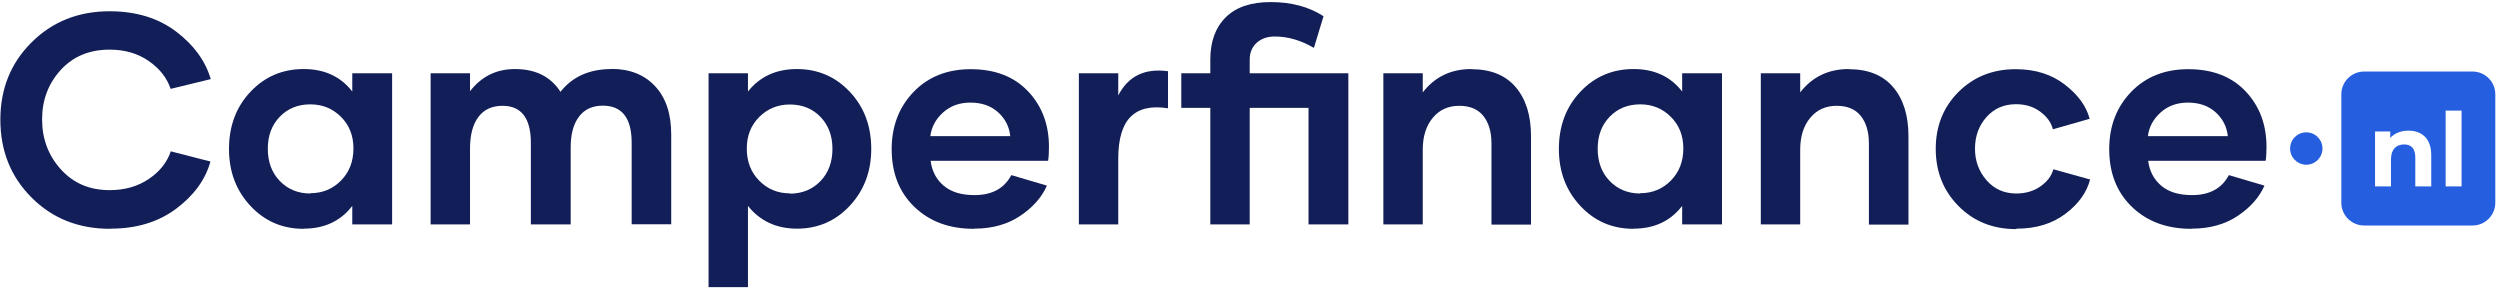
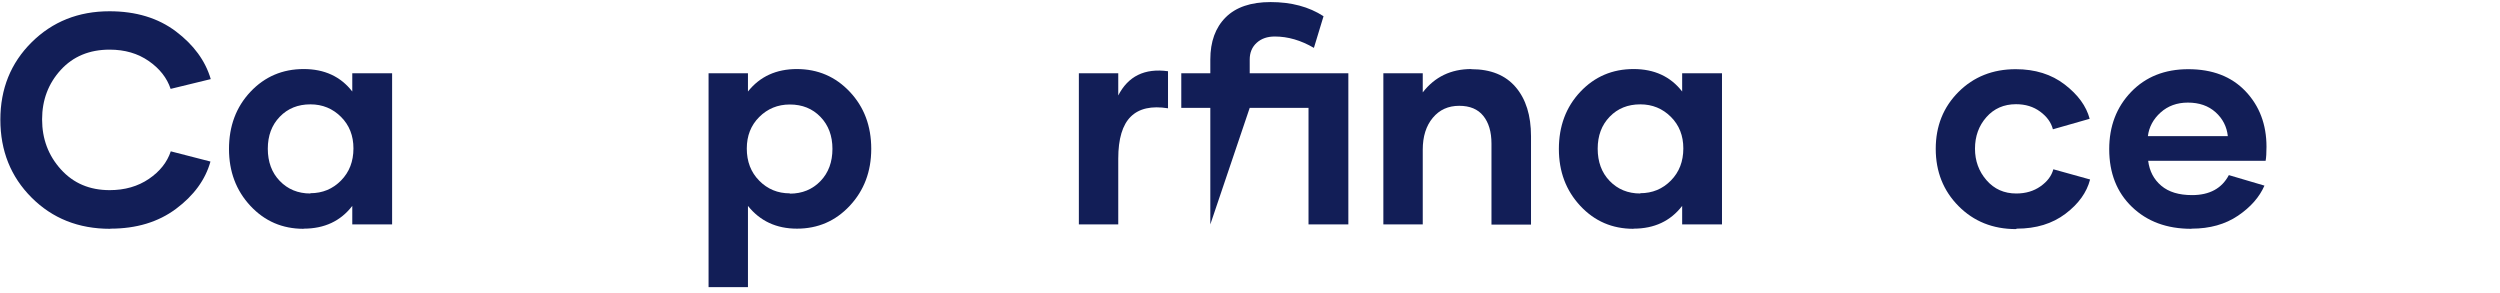
<svg xmlns="http://www.w3.org/2000/svg" width="100%" height="100%" viewBox="0 0 2510 294" version="1.1" xml:space="preserve" style="fill-rule:evenodd;clip-rule:evenodd;stroke-linejoin:round;stroke-miterlimit:2;">
  <g id="Artboard1" transform="matrix(1,0,0,1,-548,-933)">
    <rect x="548" y="933" width="2510" height="294" style="fill:none;" />
    <g transform="matrix(1.006,0,0,1.006,315.163,1191.56)">
      <g transform="matrix(0.626,0,0,0.626,940.862,-287.107)">
        <g transform="matrix(4.167,0,0,4.167,2635.68,407.586)">
-           <path d="M0,-58.908L41.524,-58.908C46.305,-58.908 50.216,-54.997 50.216,-50.216L50.216,-8.692C50.216,-3.911 46.305,0 41.524,0L0,0C-4.781,0 -8.692,-3.911 -8.692,-8.692L-8.692,-50.216C-8.692,-54.997 -4.781,-58.908 0,-58.908M16.99,-36.294C14.137,-36.294 11.674,-35.317 10.032,-33.52L10.032,-35.982L4.208,-35.982L4.208,-14.952L10.306,-14.952L10.306,-25.35C10.306,-29.22 12.417,-31.017 15.348,-31.017C18.046,-31.017 19.609,-29.454 19.609,-26.053L19.609,-14.952L25.707,-14.952L25.707,-26.992C25.707,-33.402 21.954,-36.294 16.99,-36.294M31.219,-14.952L37.317,-14.952L37.317,-43.956L31.219,-43.956L31.219,-14.952Z" style="fill:rgb(37,95,223);" />
-         </g>
+           </g>
        <g transform="matrix(0,-4.167,-4.167,0,2543.6,259.051)">
-           <path d="M-6.194,-6.194C-2.773,-6.194 -0,-3.421 -0,-0C-0,3.421 -2.773,6.194 -6.194,6.194C-9.615,6.194 -12.388,3.421 -12.388,-0C-12.388,-3.421 -9.615,-6.194 -6.194,-6.194" style="fill:rgb(37,95,223);" />
-         </g>
+           </g>
      </g>
    </g>
    <g transform="matrix(1,0,0,1,-25,261)">
      <path d="M683.962,901.572C709.89,901.572 731.862,894.98 749.733,881.65C767.604,868.32 779.177,852.5 784.304,834.189L744.46,823.935C740.798,834.922 733.474,844.15 722.487,851.621C711.501,859.092 698.317,862.9 683.083,862.9C663.015,862.9 646.755,856.016 634.157,842.1C621.559,828.184 615.261,811.484 615.261,791.855C615.261,772.373 621.559,755.82 634.011,742.197C646.462,728.574 662.868,721.836 683.083,721.836C698.317,721.836 711.354,725.644 722.341,733.262C733.327,740.879 740.651,750.254 744.313,761.24L784.597,751.426C779.177,732.969 767.458,717.002 749.587,703.525C731.716,690.049 709.45,683.31 682.936,683.31C651.735,683.31 625.661,693.711 604.714,714.512C583.766,735.312 573.366,761.24 573.366,792.148C573.366,823.35 583.766,849.424 604.714,870.371C625.661,891.318 651.882,901.719 683.522,901.719L683.962,901.572Z" style="fill:rgb(18,30,87);fill-rule:nonzero;" />
      <path d="M877.907,901.572C898.708,901.572 914.968,893.955 926.686,878.721L926.686,897.324L966.677,897.324L966.677,745.566L926.686,745.566L926.686,763.877C914.968,748.789 898.708,741.318 877.907,741.318C856.667,741.318 838.796,748.935 824.44,764.17C810.085,779.404 802.907,798.594 802.907,821.592C802.907,844.297 810.085,863.34 824.44,878.721C838.796,894.101 856.52,901.719 877.761,901.719L877.907,901.572ZM884.645,866.269C872.194,866.269 861.94,862.021 853.884,853.672C845.827,845.322 841.872,834.482 841.872,821.299C841.872,808.262 845.827,797.568 853.884,789.219C861.94,780.869 872.194,776.768 884.645,776.768C896.804,776.768 907.058,781.016 915.407,789.365C923.757,797.715 927.858,808.262 927.858,821.006C927.858,834.043 923.757,844.736 915.407,853.232C907.058,861.728 896.804,865.976 884.645,865.976L884.645,866.269Z" style="fill:rgb(18,30,87);fill-rule:nonzero;" />
-       <path d="M1186.99,741.318C1164.87,741.318 1147.73,748.935 1135.72,764.17C1125.9,748.935 1110.67,741.318 1090.02,741.318C1071.41,741.318 1056.33,748.789 1044.9,763.584L1044.9,745.566L1005.35,745.566L1005.35,897.324L1044.9,897.324L1044.9,821.152C1044.9,807.529 1047.68,796.982 1053.25,789.512C1058.82,782.041 1066.87,778.232 1077.57,778.232C1096.46,778.232 1105.98,790.684 1105.98,815.439L1105.98,897.324L1145.97,897.324L1145.97,819.98C1145.97,806.65 1148.76,796.396 1154.32,789.072C1159.89,781.748 1167.8,778.086 1178.2,778.086C1197.54,778.086 1207.2,790.537 1207.2,815.293L1207.2,897.178L1246.9,897.178L1246.9,806.943C1246.9,786.143 1241.48,770.029 1230.64,758.457C1219.8,746.885 1205.15,741.172 1186.84,741.172L1186.99,741.318Z" style="fill:rgb(18,30,87);fill-rule:nonzero;" />
      <path d="M1373.17,741.318C1352.37,741.318 1335.96,748.789 1323.95,763.877L1323.95,745.566L1284.4,745.566L1284.4,960.312L1323.95,960.312L1323.95,878.721C1336.11,893.955 1352.52,901.572 1373.17,901.572C1394.12,901.572 1411.84,893.955 1426.2,878.574C1440.55,863.193 1447.73,844.15 1447.73,821.445C1447.73,798.447 1440.55,779.404 1426.2,764.17C1411.84,748.935 1394.12,741.318 1372.88,741.318L1373.17,741.318ZM1365.99,866.123C1353.84,866.123 1343.58,861.875 1335.23,853.379C1326.88,844.883 1322.78,834.189 1322.78,821.152C1322.78,808.408 1326.88,797.861 1335.23,789.512C1343.58,781.162 1353.84,776.914 1365.99,776.914C1378.44,776.914 1388.7,781.016 1396.76,789.365C1404.81,797.715 1408.77,808.408 1408.77,821.445C1408.77,834.629 1404.81,845.469 1396.76,853.818C1388.7,862.168 1378.44,866.416 1365.99,866.416L1365.99,866.123Z" style="fill:rgb(18,30,87);fill-rule:nonzero;" />
-       <path d="M1551,901.572C1569.31,901.572 1584.84,897.178 1597.59,888.535C1610.33,879.893 1619.12,869.785 1624.1,858.359L1588.36,847.812C1581.33,861.143 1569.02,867.881 1551.44,867.881C1538.26,867.881 1528.01,864.805 1520.53,858.506C1513.06,852.207 1508.67,843.857 1507.35,833.457L1625.27,833.457C1625.86,830.234 1626.15,825.547 1626.15,819.394C1626.15,796.982 1619.12,778.379 1605.06,763.584C1590.99,748.789 1571.8,741.465 1547.63,741.465C1524.05,741.465 1504.86,749.082 1490.21,764.316C1475.56,779.551 1468.24,798.74 1468.24,821.738C1468.24,845.762 1475.86,865.098 1491.09,879.746C1506.33,894.394 1526.1,901.719 1550.56,901.719L1551,901.572ZM1507.06,808.701C1508.23,799.473 1512.48,791.562 1519.8,784.971C1527.13,778.379 1536.21,775.01 1547.19,775.01C1558.62,775.01 1567.85,778.232 1575.03,784.678C1582.2,791.123 1586.31,799.18 1587.33,808.701L1507.06,808.701Z" style="fill:rgb(18,30,87);fill-rule:nonzero;" />
      <path d="M1695.73,767.978L1695.73,745.566L1656.18,745.566L1656.18,897.324L1695.73,897.324L1695.73,831.26C1695.73,811.338 1699.98,797.275 1708.33,789.072C1716.68,780.869 1729.13,778.086 1745.68,780.723L1745.68,743.516C1722.24,740.293 1705.54,748.496 1695.58,768.125L1695.73,767.978Z" style="fill:rgb(18,30,87);fill-rule:nonzero;" />
-       <path d="M1926.74,745.566L1827.71,745.566L1827.71,731.797C1827.71,724.766 1830.06,719.199 1834.74,714.951C1839.43,710.703 1845.44,708.652 1852.91,708.652C1866.09,708.652 1879.13,712.461 1892.16,720.078L1901.83,688.291C1887.18,678.769 1869.46,674.082 1848.66,674.082C1828.88,674.082 1813.8,679.209 1803.54,689.463C1793.29,699.717 1788.16,713.779 1788.16,731.797L1788.16,745.566L1759.01,745.566L1759.01,780.283L1788.16,780.283L1788.16,897.324L1827.71,897.324L1827.71,780.283L1886.75,780.283L1886.75,897.324L1926.74,897.324L1926.74,745.566Z" style="fill:rgb(18,30,87);fill-rule:nonzero;" />
+       <path d="M1926.74,745.566L1827.71,745.566L1827.71,731.797C1827.71,724.766 1830.06,719.199 1834.74,714.951C1839.43,710.703 1845.44,708.652 1852.91,708.652C1866.09,708.652 1879.13,712.461 1892.16,720.078L1901.83,688.291C1887.18,678.769 1869.46,674.082 1848.66,674.082C1828.88,674.082 1813.8,679.209 1803.54,689.463C1793.29,699.717 1788.16,713.779 1788.16,731.797L1788.16,745.566L1759.01,745.566L1759.01,780.283L1788.16,780.283L1788.16,897.324L1827.71,780.283L1886.75,780.283L1886.75,897.324L1926.74,897.324L1926.74,745.566Z" style="fill:rgb(18,30,87);fill-rule:nonzero;" />
      <path d="M2050.22,741.318C2029.86,741.318 2013.6,749.082 2001.44,764.756L2001.44,745.566L1961.89,745.566L1961.89,897.324L2001.44,897.324L2001.44,822.324C2001.44,808.994 2004.81,798.301 2011.55,790.244C2018.29,782.187 2027.08,778.232 2038.06,778.232C2048.76,778.232 2056.81,781.601 2062.23,788.34C2067.65,795.078 2070.44,804.307 2070.44,816.172L2070.44,897.471L2110.13,897.471L2110.13,808.701C2110.13,787.9 2105.01,771.494 2094.75,759.482C2084.5,747.471 2069.7,741.465 2050.22,741.465L2050.22,741.318Z" style="fill:rgb(18,30,87);fill-rule:nonzero;" />
      <path d="M2213.11,901.572C2233.91,901.572 2250.17,893.955 2261.89,878.721L2261.89,897.324L2301.88,897.324L2301.88,745.566L2261.89,745.566L2261.89,763.877C2250.17,748.789 2233.91,741.318 2213.11,741.318C2191.87,741.318 2174,748.935 2159.64,764.17C2145.29,779.404 2138.11,798.594 2138.11,821.592C2138.11,844.297 2145.29,863.34 2159.64,878.721C2174,894.101 2191.72,901.719 2212.97,901.719L2213.11,901.572ZM2219.85,866.269C2207.4,866.269 2197.14,862.021 2189.09,853.672C2181.03,845.322 2177.08,834.482 2177.08,821.299C2177.08,808.262 2181.03,797.568 2189.09,789.219C2197.14,780.869 2207.4,776.768 2219.85,776.768C2232.01,776.768 2242.26,781.016 2250.61,789.365C2258.96,797.715 2263.06,808.262 2263.06,821.006C2263.06,834.043 2258.96,844.736 2250.61,853.232C2242.26,861.728 2232.01,865.976 2219.85,865.976L2219.85,866.269Z" style="fill:rgb(18,30,87);fill-rule:nonzero;" />
-       <path d="M2429.18,741.318C2408.82,741.318 2392.56,749.082 2380.4,764.756L2380.4,745.566L2340.85,745.566L2340.85,897.324L2380.4,897.324L2380.4,822.324C2380.4,808.994 2383.77,798.301 2390.51,790.244C2397.24,782.187 2406.03,778.232 2417.02,778.232C2427.71,778.232 2435.77,781.601 2441.19,788.34C2446.61,795.078 2449.39,804.307 2449.39,816.172L2449.39,897.471L2489.09,897.471L2489.09,808.701C2489.09,787.9 2483.96,771.494 2473.71,759.482C2463.45,747.471 2448.66,741.465 2429.18,741.465L2429.18,741.318Z" style="fill:rgb(18,30,87);fill-rule:nonzero;" />
      <path d="M2597.78,901.572C2617.26,901.572 2633.52,896.592 2646.71,886.631C2659.89,876.67 2668.09,865.244 2671.46,852.207L2634.55,841.953C2632.79,848.545 2628.54,854.258 2621.66,859.092C2614.77,863.926 2606.72,866.269 2597.34,866.269C2585.18,866.269 2575.22,861.875 2567.46,852.939C2559.69,844.004 2555.89,833.457 2555.89,821.299C2555.89,808.848 2559.69,798.301 2567.31,789.658C2574.93,781.016 2584.89,776.621 2597.05,776.621C2606.57,776.621 2614.63,779.111 2621.36,784.092C2628.1,789.072 2632.35,794.932 2634.11,801.816L2671.02,791.269C2667.65,778.525 2659.3,767.1 2645.97,756.846C2632.64,746.592 2616.24,741.465 2596.76,741.465C2573.76,741.465 2554.57,749.082 2539.33,764.316C2524.1,779.551 2516.48,798.594 2516.48,821.445C2516.48,844.297 2524.1,863.486 2539.33,878.867C2554.57,894.248 2573.76,902.012 2597.05,902.012L2597.78,901.572Z" style="fill:rgb(18,30,87);fill-rule:nonzero;" />
      <path d="M2773.41,901.572C2791.72,901.572 2807.25,897.178 2820,888.535C2832.74,879.893 2841.53,869.785 2846.51,858.359L2810.77,847.812C2803.74,861.143 2791.43,867.881 2773.85,867.881C2760.67,867.881 2750.42,864.805 2742.95,858.506C2735.47,852.207 2731.08,843.857 2729.76,833.457L2847.68,833.457C2848.27,830.234 2848.56,825.547 2848.56,819.394C2848.56,796.982 2841.53,778.379 2827.47,763.584C2813.41,748.789 2794.22,741.465 2770.05,741.465C2746.46,741.465 2727.27,749.082 2712.62,764.316C2697.97,779.551 2690.65,798.74 2690.65,821.738C2690.65,845.762 2698.27,865.098 2713.5,879.746C2728.74,894.394 2748.51,901.719 2772.97,901.719L2773.41,901.572ZM2729.47,808.701C2730.64,799.473 2734.89,791.562 2742.21,784.971C2749.54,778.379 2758.62,775.01 2769.61,775.01C2781.03,775.01 2790.26,778.232 2797.44,784.678C2804.62,791.123 2808.72,799.18 2809.74,808.701L2729.47,808.701Z" style="fill:rgb(18,30,87);fill-rule:nonzero;" />
    </g>
  </g>
</svg>